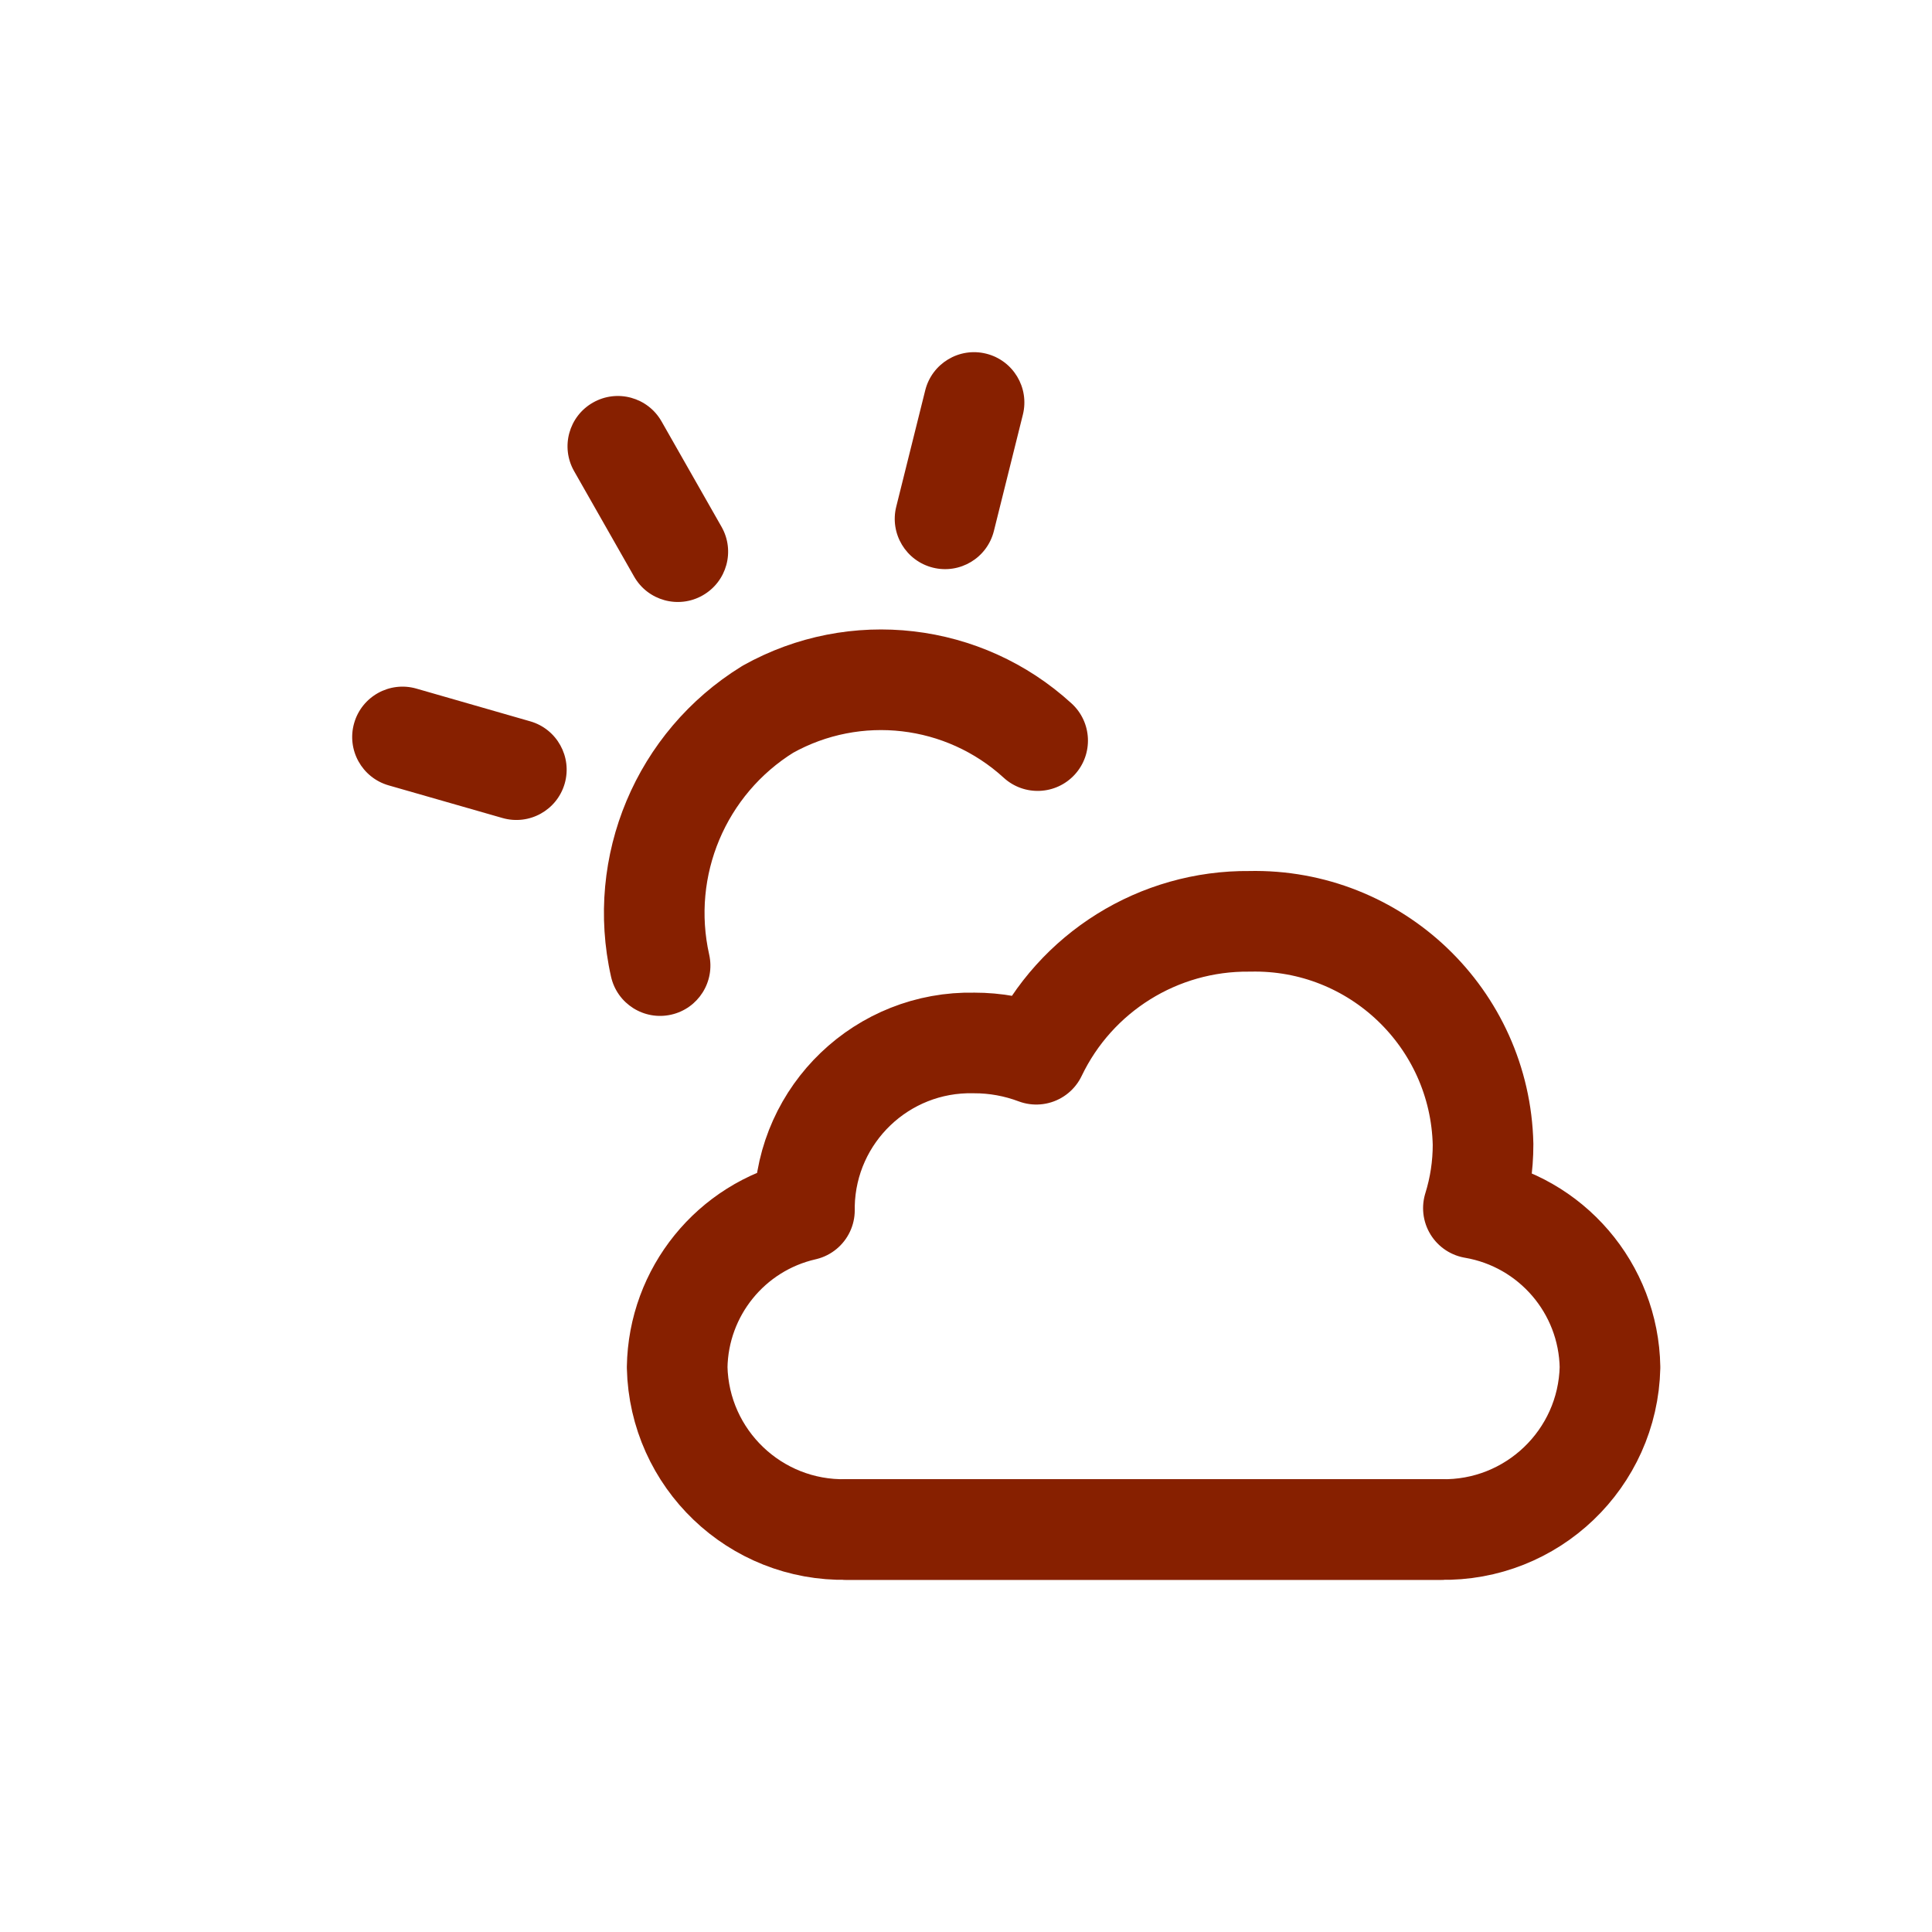
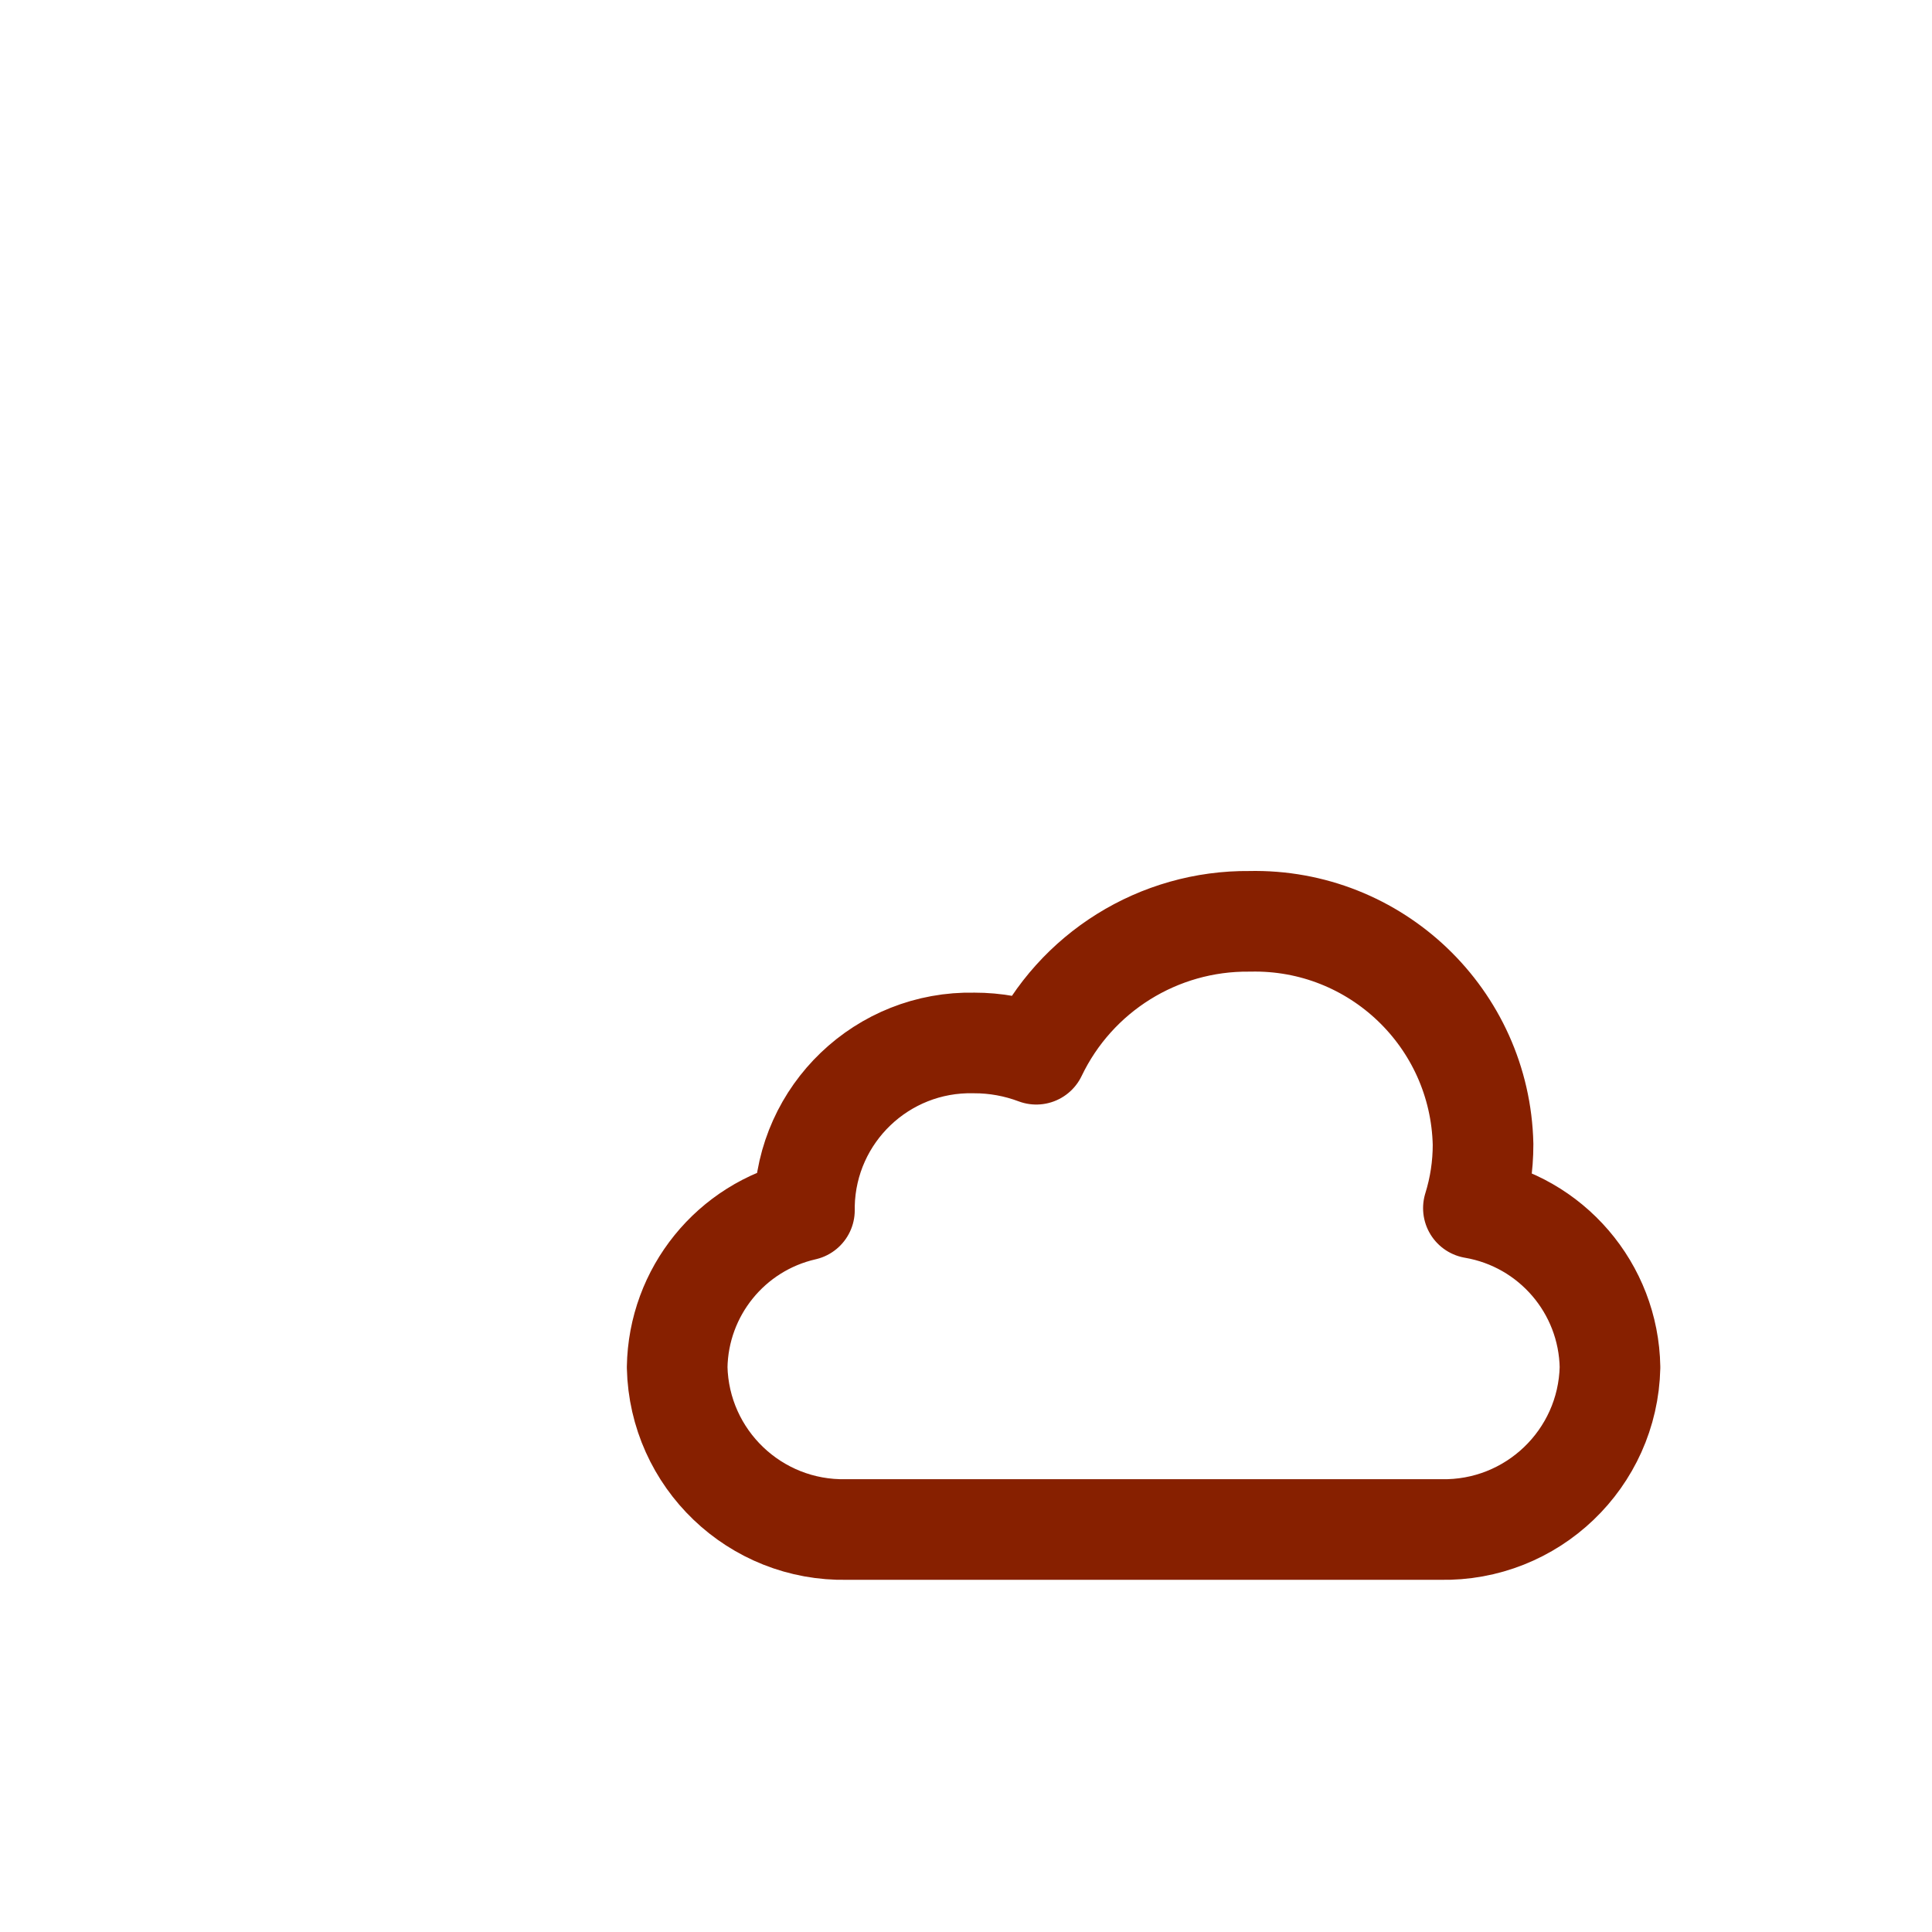
<svg xmlns="http://www.w3.org/2000/svg" width="48" height="48" viewBox="0 0 48 48" fill="none">
  <path fill-rule="evenodd" clip-rule="evenodd" d="M31.046 22.89C34.178 22.819 36.774 25.299 36.846 28.43C36.847 28.968 36.766 29.503 36.606 30.016C38.541 30.347 39.967 32.008 40 33.97C39.949 36.246 38.062 38.05 35.786 38H21.038C18.762 38.05 16.876 36.246 16.824 33.97C16.854 32.096 18.159 30.485 19.986 30.068C19.986 30.027 19.986 29.985 19.986 29.942C20.038 27.666 21.924 25.862 24.2 25.912C24.728 25.911 25.252 26.006 25.746 26.192C26.721 24.155 28.788 22.867 31.046 22.89Z" stroke="#872000" stroke-width="2.5" stroke-linecap="round" stroke-linejoin="round" />
-   <path d="M29.466 39.25C30.156 39.25 30.716 38.69 30.716 38C30.716 37.31 30.156 36.75 29.466 36.75V39.25ZM21.038 36.75C20.348 36.75 19.788 37.31 19.788 38C19.788 38.69 20.348 39.25 21.038 39.25V36.75ZM27.358 36.75C26.668 36.75 26.108 37.31 26.108 38C26.108 38.69 26.668 39.25 27.358 39.25V36.75ZM35.786 39.25C36.476 39.25 37.036 38.69 37.036 38C37.036 37.31 36.476 36.75 35.786 36.75V39.25ZM16.436 10.47C16.095 9.87 15.332 9.66 14.732 10.002C14.132 10.343 13.922 11.106 14.264 11.706L16.436 10.47ZM15.754 14.324C16.095 14.924 16.858 15.134 17.458 14.792C18.058 14.451 18.268 13.688 17.926 13.088L15.754 14.324ZM25.413 10.302C25.58 9.632 25.172 8.954 24.502 8.787C23.832 8.62 23.154 9.028 22.987 9.698L25.413 10.302ZM22.267 12.588C22.1 13.258 22.508 13.936 23.178 14.103C23.848 14.27 24.526 13.862 24.693 13.192L22.267 12.588ZM10.345 17.108C9.681 16.918 8.989 17.302 8.799 17.965C8.608 18.629 8.991 19.321 9.655 19.512L10.345 17.108ZM12.483 20.323C13.147 20.514 13.839 20.131 14.03 19.467C14.22 18.803 13.836 18.111 13.173 17.921L12.483 20.323ZM24.936 19.322C25.446 19.788 26.236 19.753 26.702 19.244C27.168 18.734 27.133 17.944 26.624 17.478L24.936 19.322ZM19.076 17.622L18.466 16.531C18.45 16.54 18.434 16.549 18.419 16.559L19.076 17.622ZM15.181 24.265C15.332 24.938 16.001 25.361 16.675 25.209C17.348 25.058 17.771 24.389 17.619 23.715L15.181 24.265ZM29.466 36.75H21.038V39.25H29.466V36.75ZM27.358 39.25H35.786V36.75H27.358V39.25ZM14.264 11.706L15.754 14.324L17.926 13.088L16.436 10.47L14.264 11.706ZM22.987 9.698L22.267 12.588L24.693 13.192L25.413 10.302L22.987 9.698ZM9.655 19.512L12.483 20.323L13.173 17.921L10.345 17.108L9.655 19.512ZM26.624 17.478C24.393 15.437 21.105 15.055 18.466 16.531L19.686 18.713C21.384 17.763 23.5 18.009 24.936 19.322L26.624 17.478ZM18.419 16.559C15.806 18.174 14.506 21.268 15.181 24.265L17.619 23.715C17.179 21.759 18.028 19.739 19.733 18.685L18.419 16.559Z" fill="#872000" />
</svg>